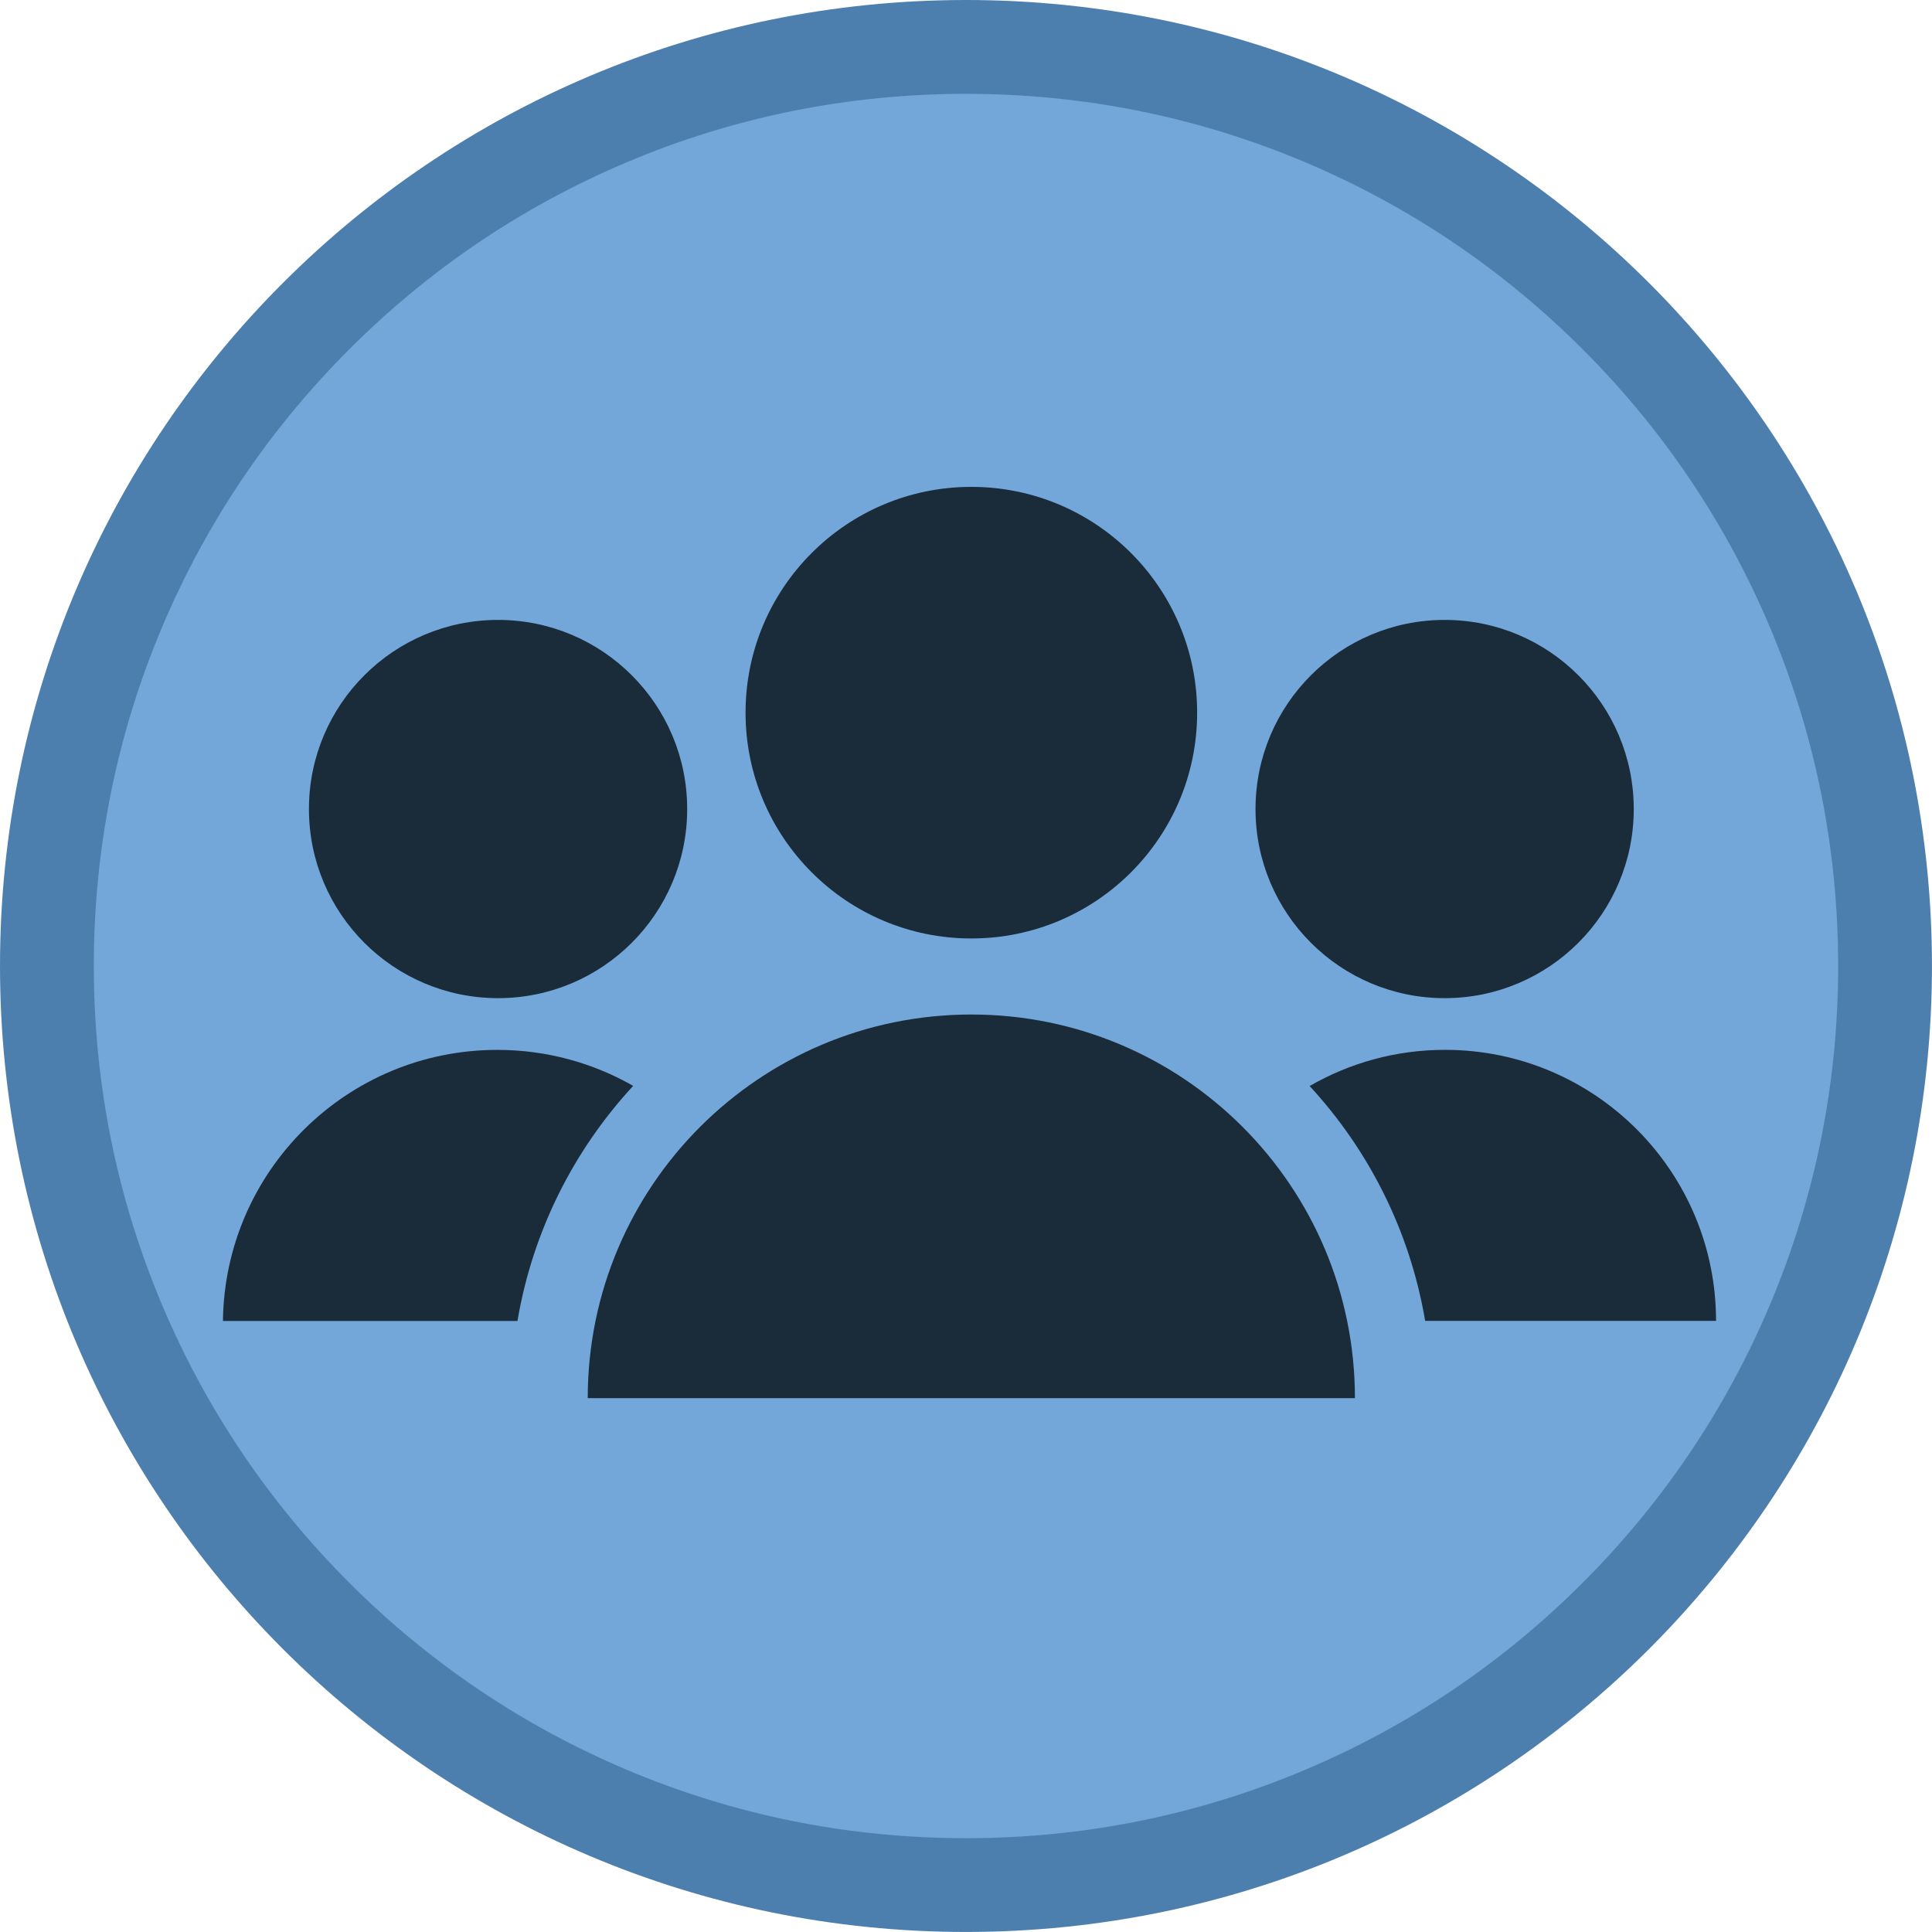
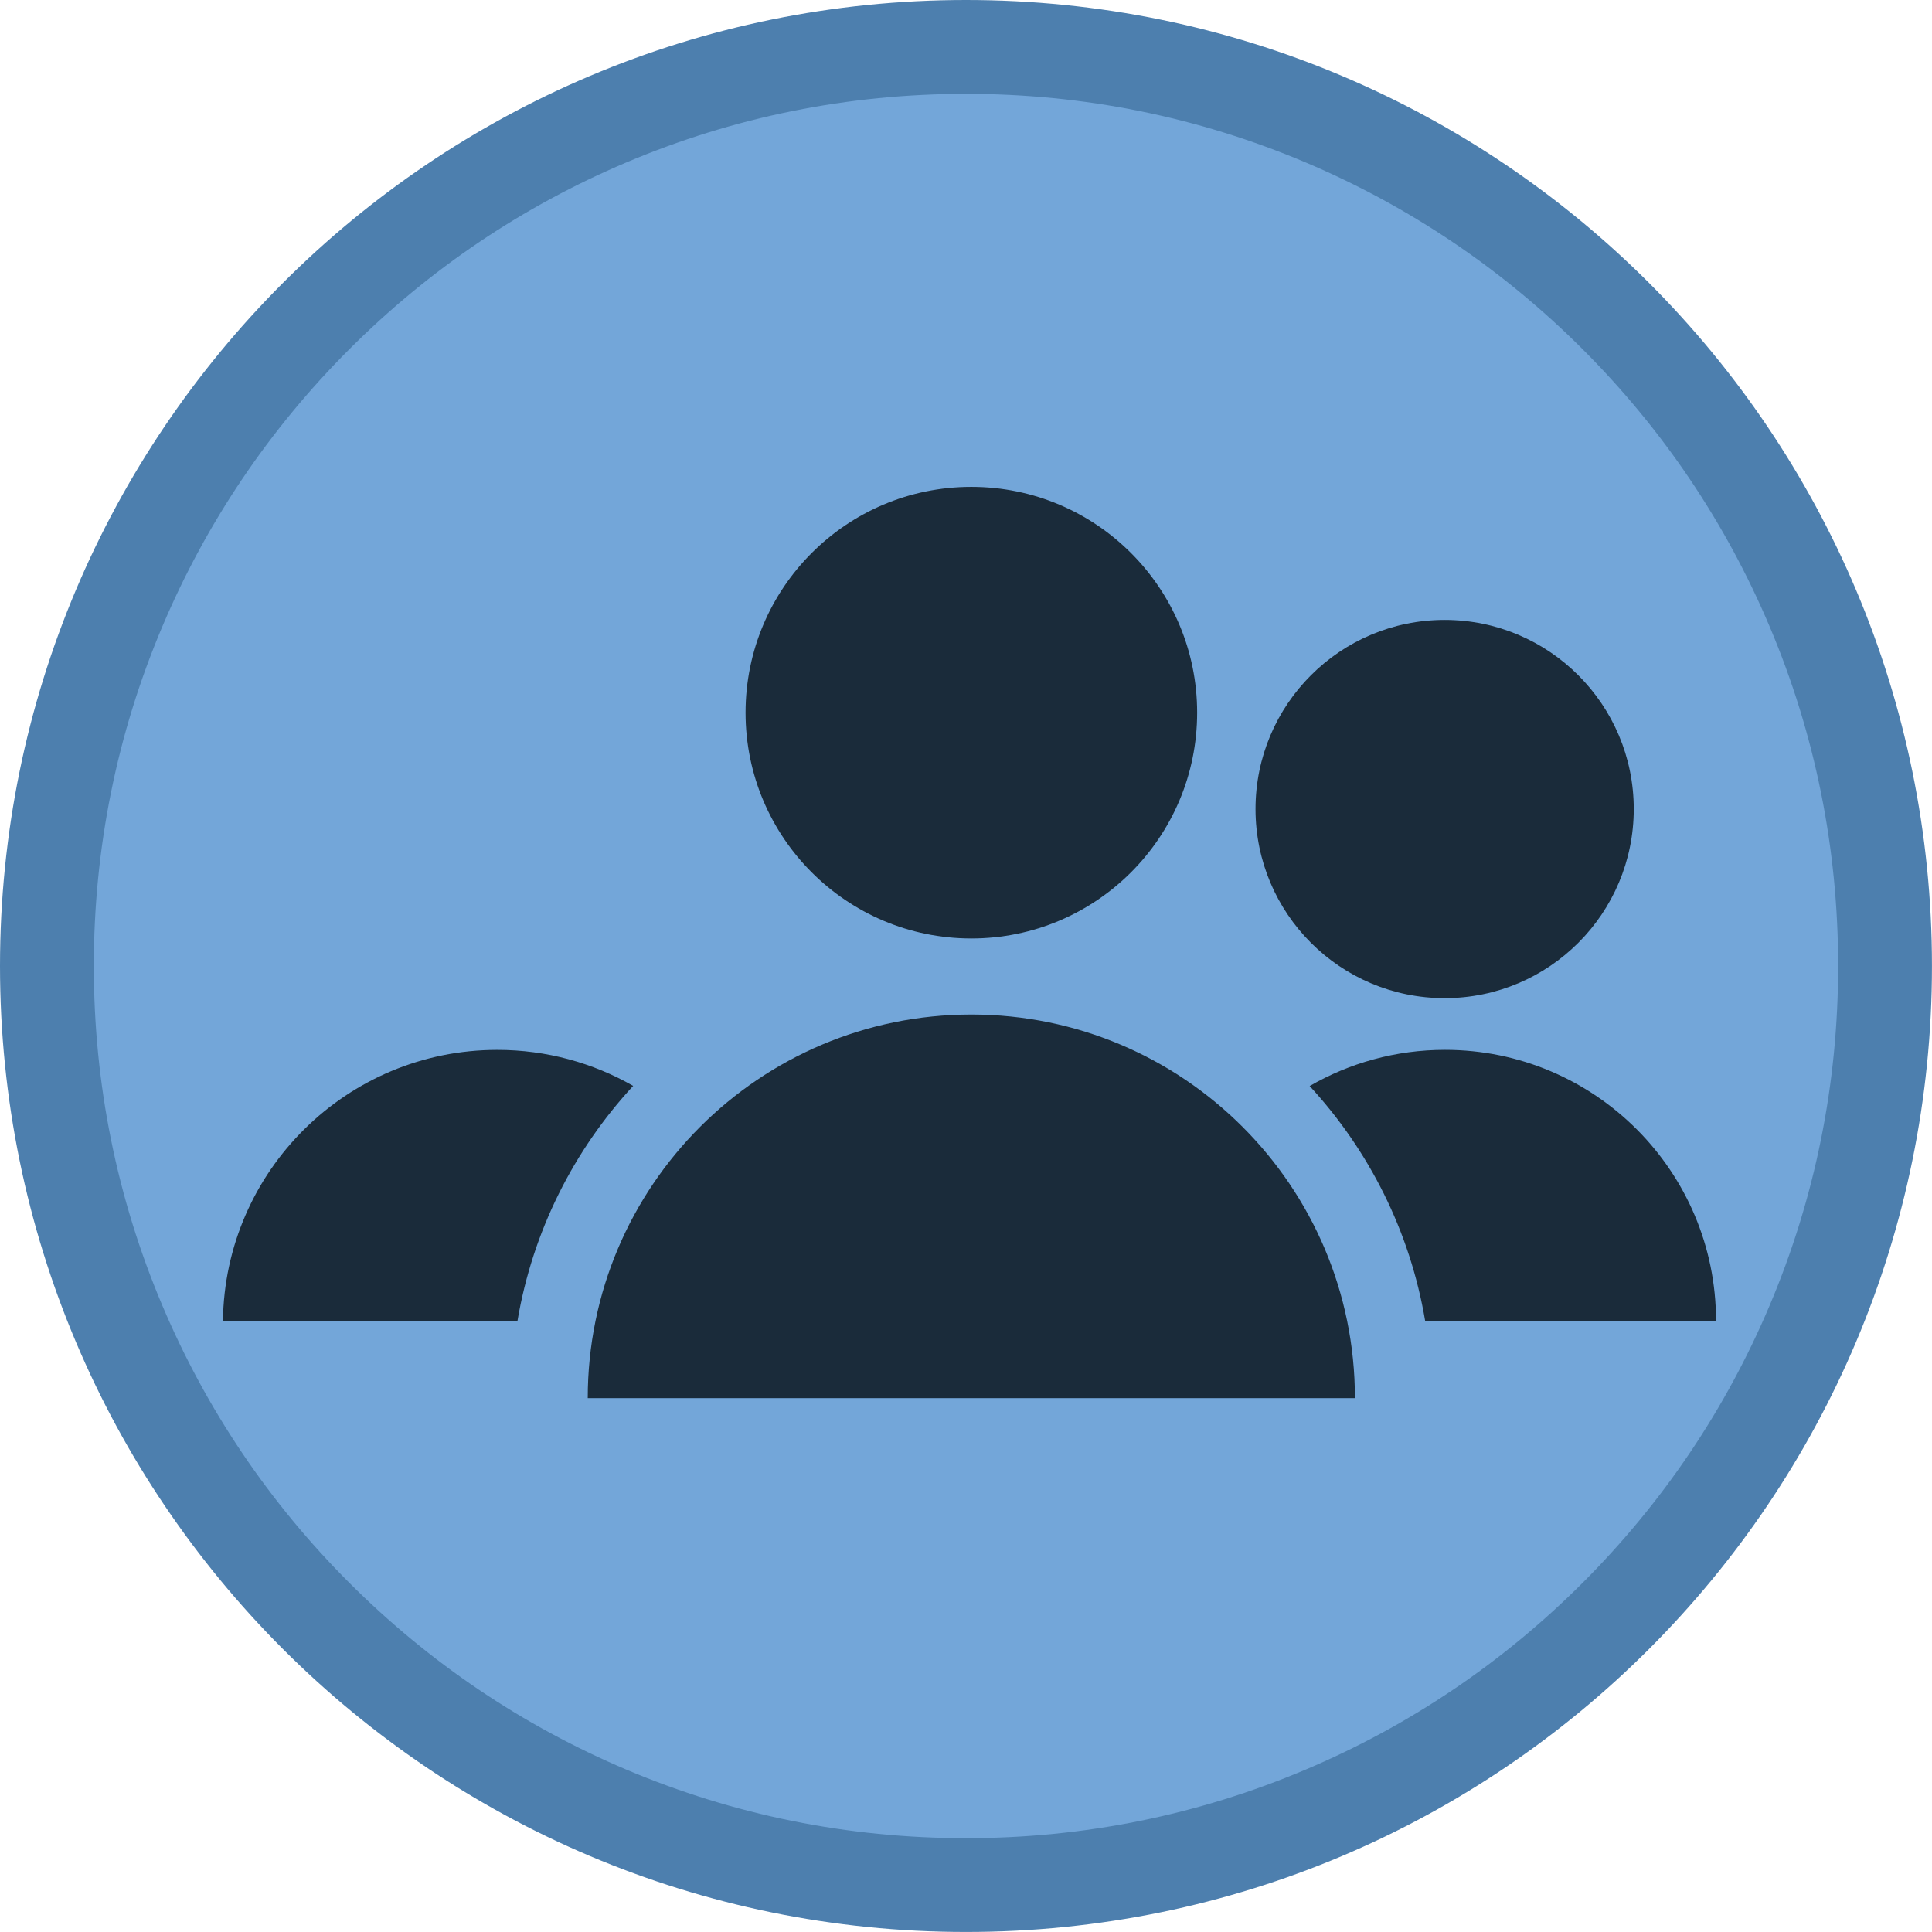
<svg xmlns="http://www.w3.org/2000/svg" id="Layer_2" data-name="Layer 2" viewBox="0 0 514.67 514.67">
  <defs>
    <style> .cls-1 { fill: #73a6d9; } .cls-2 { fill: #4d7fae; } .cls-3 { fill: #1a2b3a; } </style>
  </defs>
  <g id="Layer_1-2" data-name="Layer 1">
    <g>
      <path class="cls-1" d="M257.33,502.17c-65.4,0-126.88-25.47-173.12-71.71-46.24-46.24-71.71-107.73-71.71-173.12s25.47-126.88,71.71-173.12C130.45,37.97,191.94,12.5,257.33,12.5s126.88,25.47,173.12,71.71c46.24,46.24,71.71,107.73,71.71,173.12s-25.47,126.88-71.71,173.12c-46.24,46.24-107.73,71.71-173.12,71.71Z" />
      <path class="cls-2" d="M257.33,25c31.38,0,61.8,6.14,90.43,18.25,27.66,11.7,52.51,28.46,73.86,49.8,21.35,21.35,38.1,46.19,49.8,73.86,12.11,28.63,18.25,59.05,18.25,90.43s-6.14,61.8-18.25,90.43c-11.7,27.66-28.46,52.51-49.8,73.86-21.35,21.35-46.19,38.1-73.86,49.8-28.63,12.11-59.05,18.25-90.43,18.25s-61.8-6.14-90.43-18.25c-27.66-11.7-52.51-28.46-73.86-49.8-21.35-21.35-38.1-46.19-49.8-73.86-12.11-28.63-18.25-59.05-18.25-90.43s6.14-61.8,18.25-90.43c11.7-27.66,28.46-52.51,49.8-73.86,21.35-21.35,46.19-38.1,73.86-49.8,28.63-12.11,59.05-18.25,90.43-18.25M257.33,0C115.21,0,0,115.21,0,257.33s115.21,257.33,257.33,257.33,257.33-115.21,257.33-257.33S399.46,0,257.33,0h0Z" />
    </g>
    <g>
      <circle class="cls-3" cx="258.76" cy="189.85" r="60.15" />
-       <circle class="cls-3" cx="132.68" cy="215.52" r="50.38" />
      <circle class="cls-3" cx="384.84" cy="215.52" r="50.38" />
      <path class="cls-3" d="M258.76,270.26c-56.44,0-102.19,45.75-102.19,102.19h204.37c0-56.44-45.75-102.19-102.19-102.19Z" />
      <path class="cls-3" d="M137.85,351.88c4.05-23.94,15.03-45.53,30.82-62.61-10.67-6.1-23.03-9.59-36.2-9.59-40.07,0-72.6,32.25-73.08,72.21h78.47Z" />
      <path class="cls-3" d="M457.14,351.88c0-39.88-32.33-72.21-72.21-72.21-13.13,0-25.44,3.52-36.05,9.64,15.76,17.08,26.73,38.64,30.77,62.56h77.48Z" />
    </g>
  </g>
</svg>